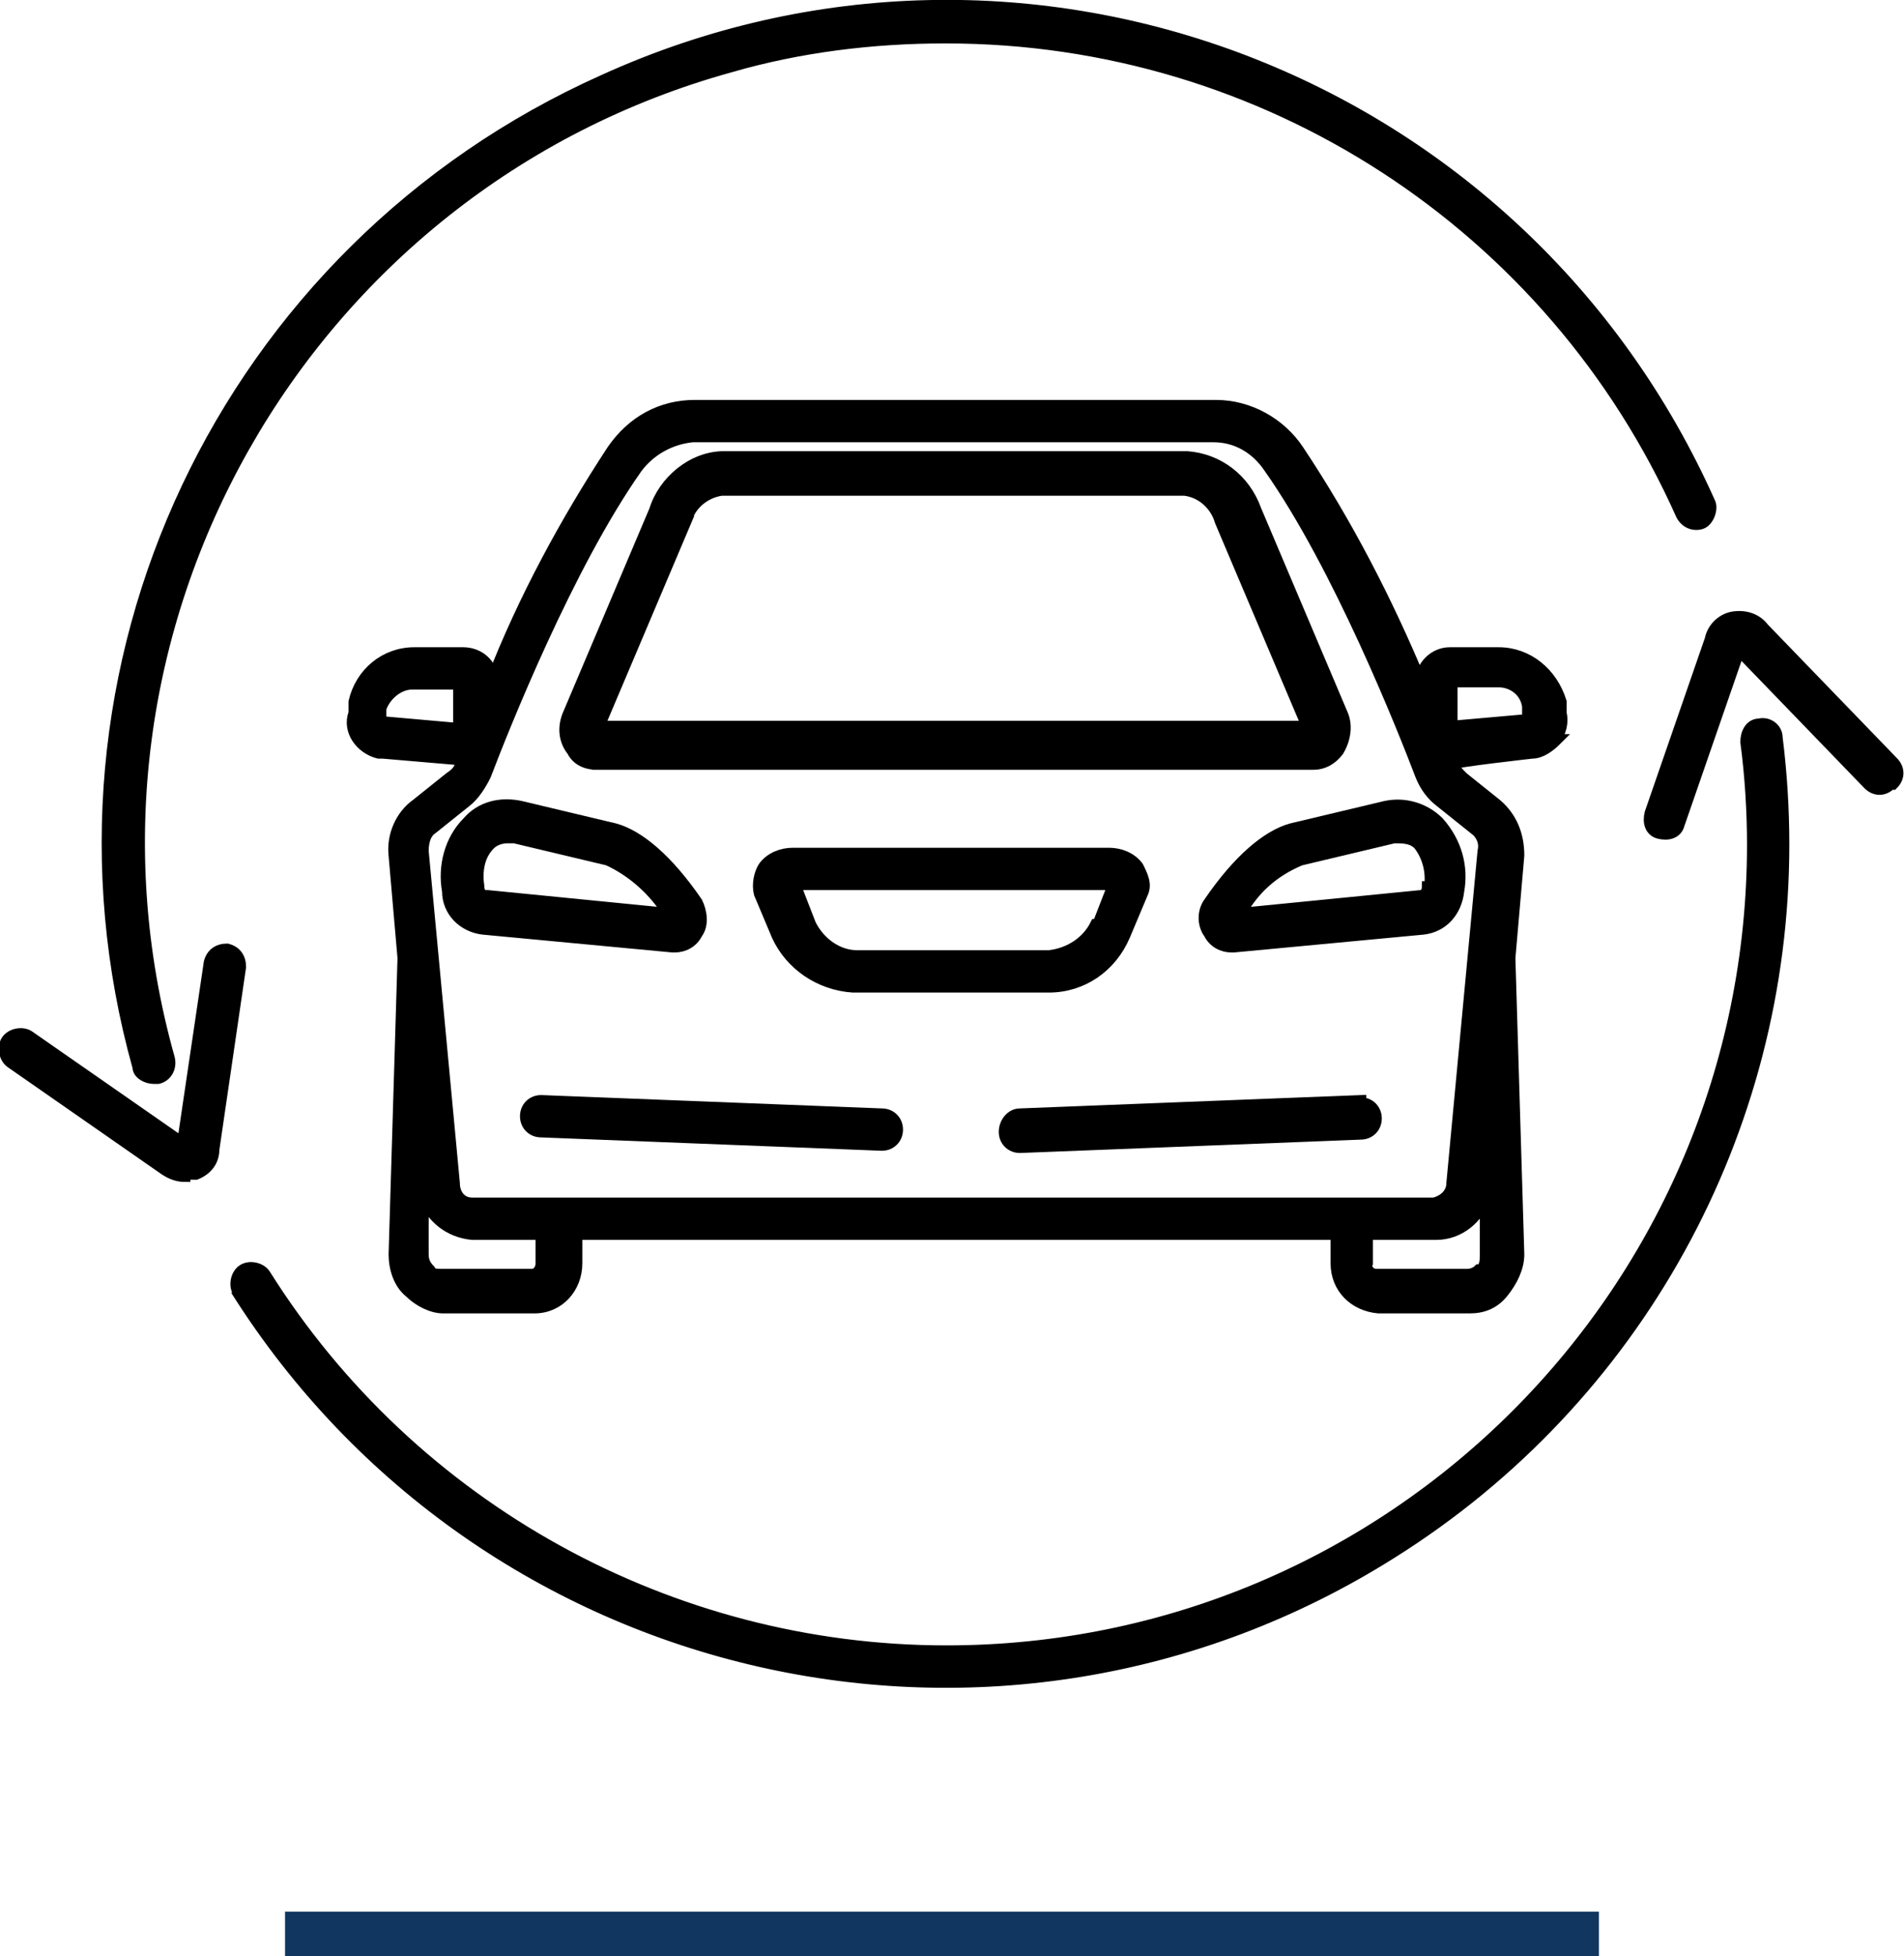
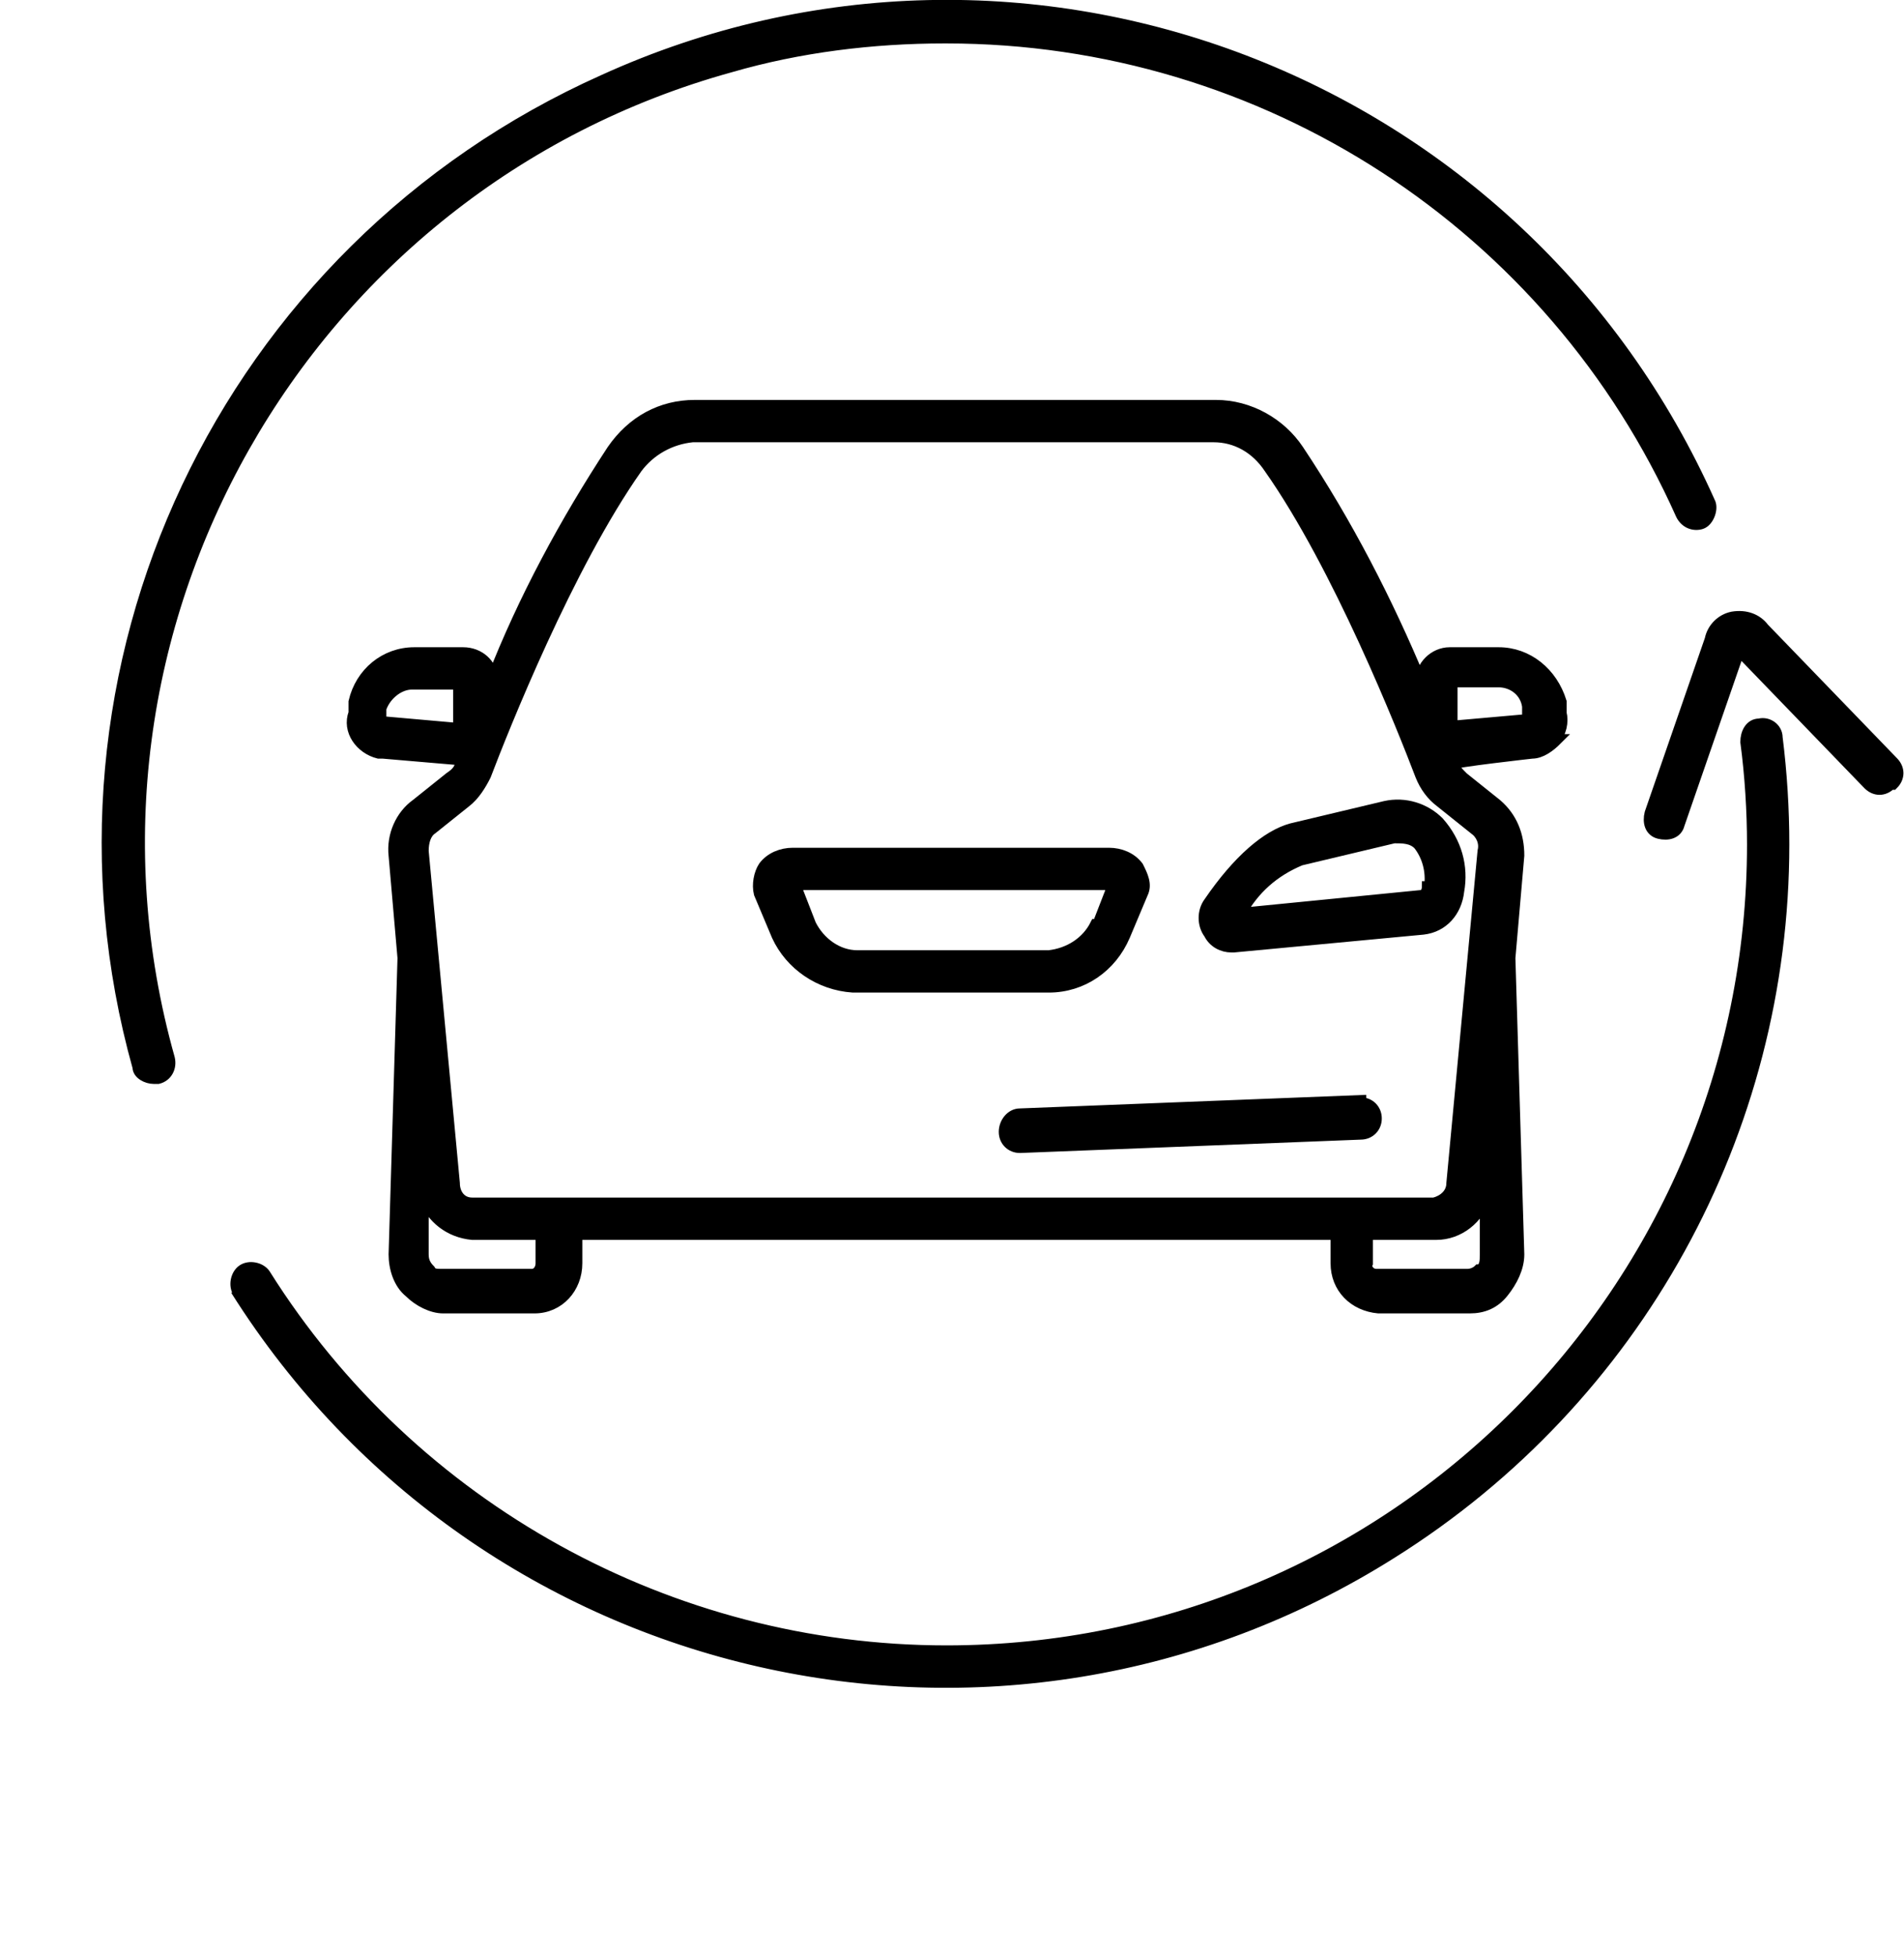
<svg xmlns="http://www.w3.org/2000/svg" id="Layer_1" version="1.1" viewBox="0 0 85.5 87.8">
  <defs>
    <style>
      .st0 {
        fill: none;
        stroke: #11365f;
        stroke-width: 2px;
      }

      .st1 {
        stroke: #000;
        stroke-width: .5px;
      }
    </style>
  </defs>
-   <line id="Ligne_382" class="st0" x1="12.8" y1="86.8" x2="71.8" y2="86.8" />
  <g id="Groupe_3473">
-     <path id="Tracé_13269" class="st1" d="M30.3,42.5c.4,0,.8-.2,1-.6.3-.4.2-1,0-1.4-1.3-1.9-2.6-3-3.7-3.3l-4.2-1c-.9-.2-1.8,0-2.4.7-.8.8-1.1,2-.9,3.1,0,.9.7,1.6,1.6,1.7l8.5.8s0,0,.1,0ZM21.8,40.2c-.2,0-.3-.2-.3-.4-.1-.7,0-1.4.5-1.9.2-.2.5-.3.8-.3,0,0,.2,0,.3,0l4.2,1c1.1.5,2.1,1.4,2.7,2.4l-8.1-.8Z" />
-     <path id="Tracé_13270" class="st1" d="M39.6,50l-15.3-.6c-.4,0-.7.3-.7.7,0,.4.3.7.7.7h0l15.3.6h0c.4,0,.7-.3.7-.7,0-.4-.3-.7-.7-.7Z" />
-     <path id="Tracé_13271" class="st1" d="M26.6,34.3h32.4c.4,0,.8-.2,1.1-.6.3-.5.4-1.1.2-1.6h0s-3.9-9.2-3.9-9.2c-.5-1.4-1.7-2.3-3.1-2.4h-20.8c-1.4,0-2.7,1.1-3.1,2.4l-3.9,9.2c-.2.5-.2,1.1.2,1.6.2.4.6.6,1.1.6ZM30.8,23.4c.2-.8.9-1.3,1.6-1.4h20.8c.8.1,1.4.7,1.6,1.4l3.9,9.2h-31.8l3.9-9.2Z" />
    <path id="Tracé_13272" class="st1" d="M62.2,36.2l-4.2,1c-1.1.3-2.4,1.4-3.7,3.3-.3.4-.3,1,0,1.4.2.4.6.6,1,.6,0,0,0,0,.1,0l8.5-.8c.9-.1,1.5-.8,1.6-1.7.2-1.1-.1-2.2-.9-3.1-.6-.6-1.5-.9-2.4-.7ZM64.1,39.8c0,.2-.1.4-.3.4l-8.1.8c.6-1.1,1.5-1.9,2.7-2.4l4.2-1c.4,0,.8,0,1.1.3.4.5.6,1.2.5,1.9h0Z" />
    <path id="Tracé_13273" class="st1" d="M49.8,38.3h-14.2c-.5,0-1,.2-1.3.6-.2.3-.3.8-.2,1.2l.8,1.9c.6,1.3,1.9,2.2,3.4,2.3h8.8c1.5,0,2.8-.9,3.4-2.3l.8-1.9c.2-.4,0-.8-.2-1.2-.3-.4-.8-.6-1.3-.6ZM49.2,41.5c-.4.8-1.2,1.3-2.1,1.4h-8.6c-.9,0-1.7-.6-2.1-1.4l-.7-1.8h14.3l-.7,1.8Z" />
    <path id="Tracé_13274" class="st1" d="M61.1,49.4l-15.3.6c-.4,0-.7.4-.7.8,0,.4.3.7.7.7h0l15.3-.6c.4,0,.7-.3.7-.7,0-.4-.3-.7-.7-.7h0Z" />
    <path id="Tracé_13275" class="st1" d="M69.8,33.2c.3-.3.4-.8.3-1.2v-.5c-.4-1.3-1.5-2.2-2.8-2.2h-2.2c-.7,0-1.3.6-1.3,1.3h0c-1.5-3.6-3.3-7.1-5.5-10.4-.8-1.2-2.2-2-3.7-2h-23.4c-1.5,0-2.8.7-3.7,2-2.1,3.2-4,6.7-5.4,10.3,0-.7-.6-1.2-1.3-1.2h-2.2c-1.3,0-2.4.9-2.7,2.2v.5c-.3.8.3,1.6,1.1,1.8,0,0,.1,0,.2,0l3.5.3h0c0,.4-.2.6-.5.8l-1.5,1.2c-.7.5-1.1,1.4-1,2.3l.4,4.6-.4,13.3c0,.6.2,1.3.7,1.7.4.4,1,.7,1.5.7h4.1c1.1,0,1.9-.9,1.9-2v-1.3h34.1v1.3c0,1.1.8,1.9,1.9,2h4.1c.6,0,1.1-.2,1.5-.7.4-.5.7-1.1.7-1.7l-.4-13.3.4-4.6c0-.9-.3-1.7-1-2.3l-1.5-1.2c-.2-.2-.4-.4-.5-.6h0c0-.1,3.6-.5,3.6-.5.4,0,.8-.3,1.1-.6ZM17.1,32.3s0,0,0,0v-.5c.2-.6.8-1.1,1.4-1.1h2.1v2l-3.4-.3s0,0,0,0h0ZM24.3,56.7c0,.3-.2.5-.4.5h-4.1c-.2,0-.4,0-.5-.2-.2-.2-.3-.4-.3-.7v-2.6c.4,1,1.2,1.6,2.2,1.7h3.1v1.3ZM66.4,57c-.1.1-.3.2-.5.2h-4.1c-.3,0-.5-.3-.4-.5v-1.3h3.1c1,0,1.9-.7,2.2-1.7v2.6c0,.3,0,.5-.2.7h0ZM66.2,37.2c.3.2.5.6.4,1l-1.4,14.9c0,.5-.4.8-.8.9H21.2c-.5,0-.8-.4-.8-.9l-1.4-14.9c0-.4.1-.8.4-1l1.5-1.2c.4-.3.7-.8.9-1.2.8-2.1,3.7-9.4,6.8-13.8.6-.8,1.5-1.3,2.5-1.4h23.4c1,0,1.9.5,2.5,1.4,3.1,4.4,6,11.7,6.8,13.8.2.5.5.9.9,1.2l1.5,1.2ZM68.6,32.3s0,0,0,0l-3.4.3v-2h2.1c.6,0,1.2.4,1.3,1.1v.5c.1,0,.1,0,0,0h0Z" />
-     <path id="Tracé_13276" class="st1" d="M8.3,52.7c.2,0,.3,0,.5,0,.5-.2.8-.6.8-1.1l1.2-8.2c0-.4-.2-.7-.6-.8-.4,0-.7.2-.8.6l-1.2,8.1-6.9-4.8c-.3-.2-.8-.1-1,.2-.2.3-.1.8.2,1h0l6.9,4.8c.3.2.6.3.9.3Z" />
    <path id="Tracé_13277" class="st1" d="M85,35.2c.3-.3.3-.7,0-1l-5.8-6c-.3-.4-.8-.6-1.4-.5-.5.1-.9.5-1,1l-2.7,7.8c-.1.4,0,.8.4.9s.8,0,.9-.4c0,0,0,0,0,0l2.7-7.8,5.8,6c.3.3.7.3,1,0Z" />
    <path id="Tracé_13278" class="st1" d="M10.6,57.9c11.1,17.6,34.3,22.9,51.9,11.8,11-6.9,17.6-18.9,17.6-31.8,0-1.6-.1-3.2-.3-4.8,0-.4-.4-.7-.8-.6-.4,0-.6.4-.6.8.2,1.5.3,3.1.3,4.6,0,20-16.2,36.2-36.2,36.2-12.4,0-24-6.4-30.6-16.9-.2-.3-.7-.4-1-.2-.3.2-.4.7-.2,1h0Z" />
    <path id="Tracé_13279" class="st1" d="M42.5,1.7c14.3,0,27.2,8.4,33,21.4.2.4.6.5.9.4s.5-.6.4-.9c0,0,0,0,0,0C68.3,3.5,46-5,27.1,3.6,10.1,11.2,1.2,30,6.2,47.9c0,.3.4.5.7.5,0,0,.1,0,.2,0,.4-.1.6-.5.5-.9h0C2.2,28.3,13.6,8.3,32.8,3c3.1-.9,6.4-1.3,9.6-1.3h0Z" />
  </g>
</svg>